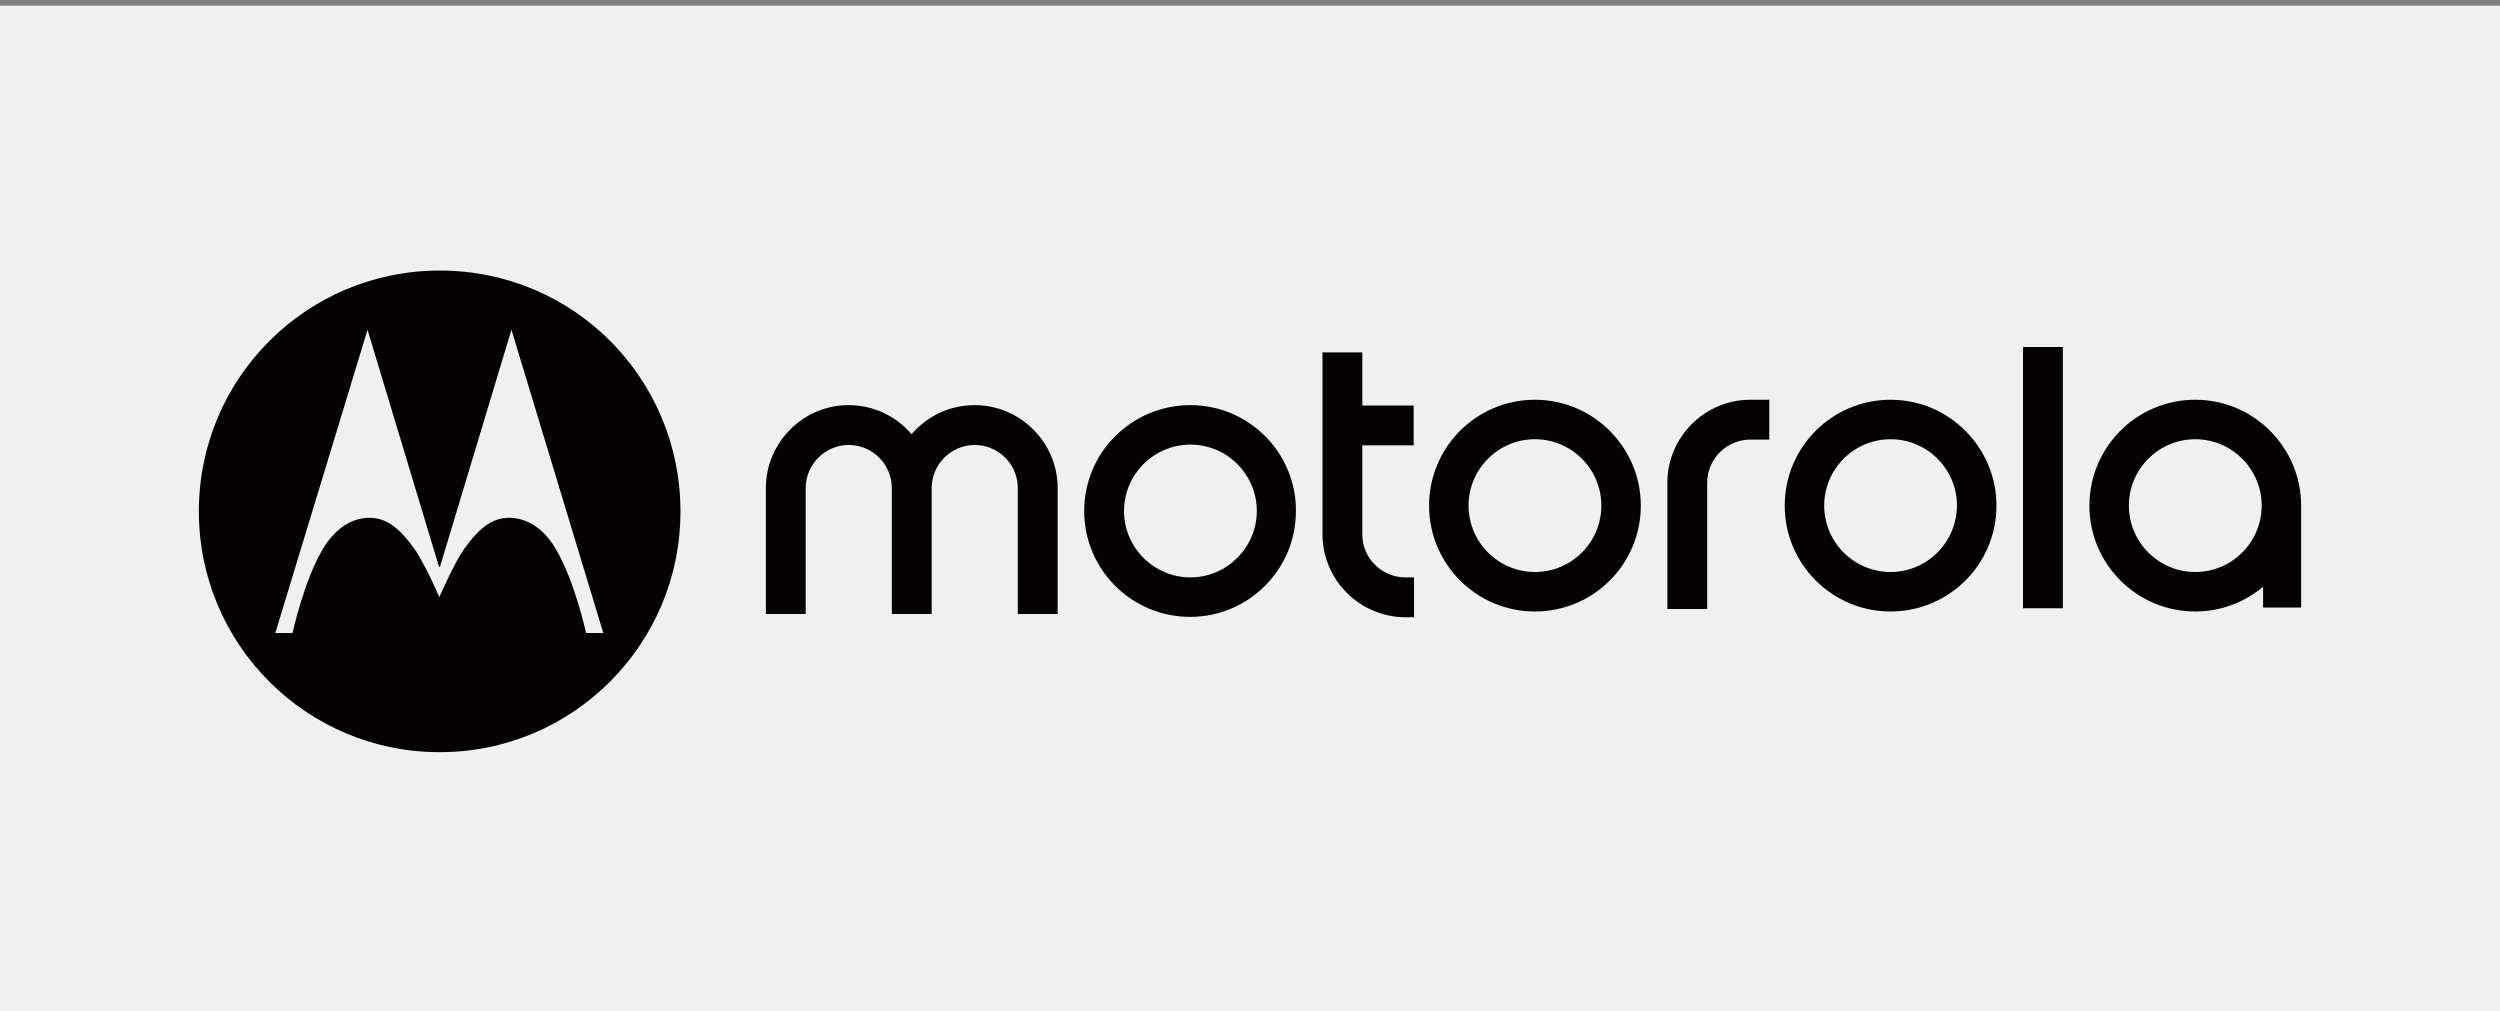
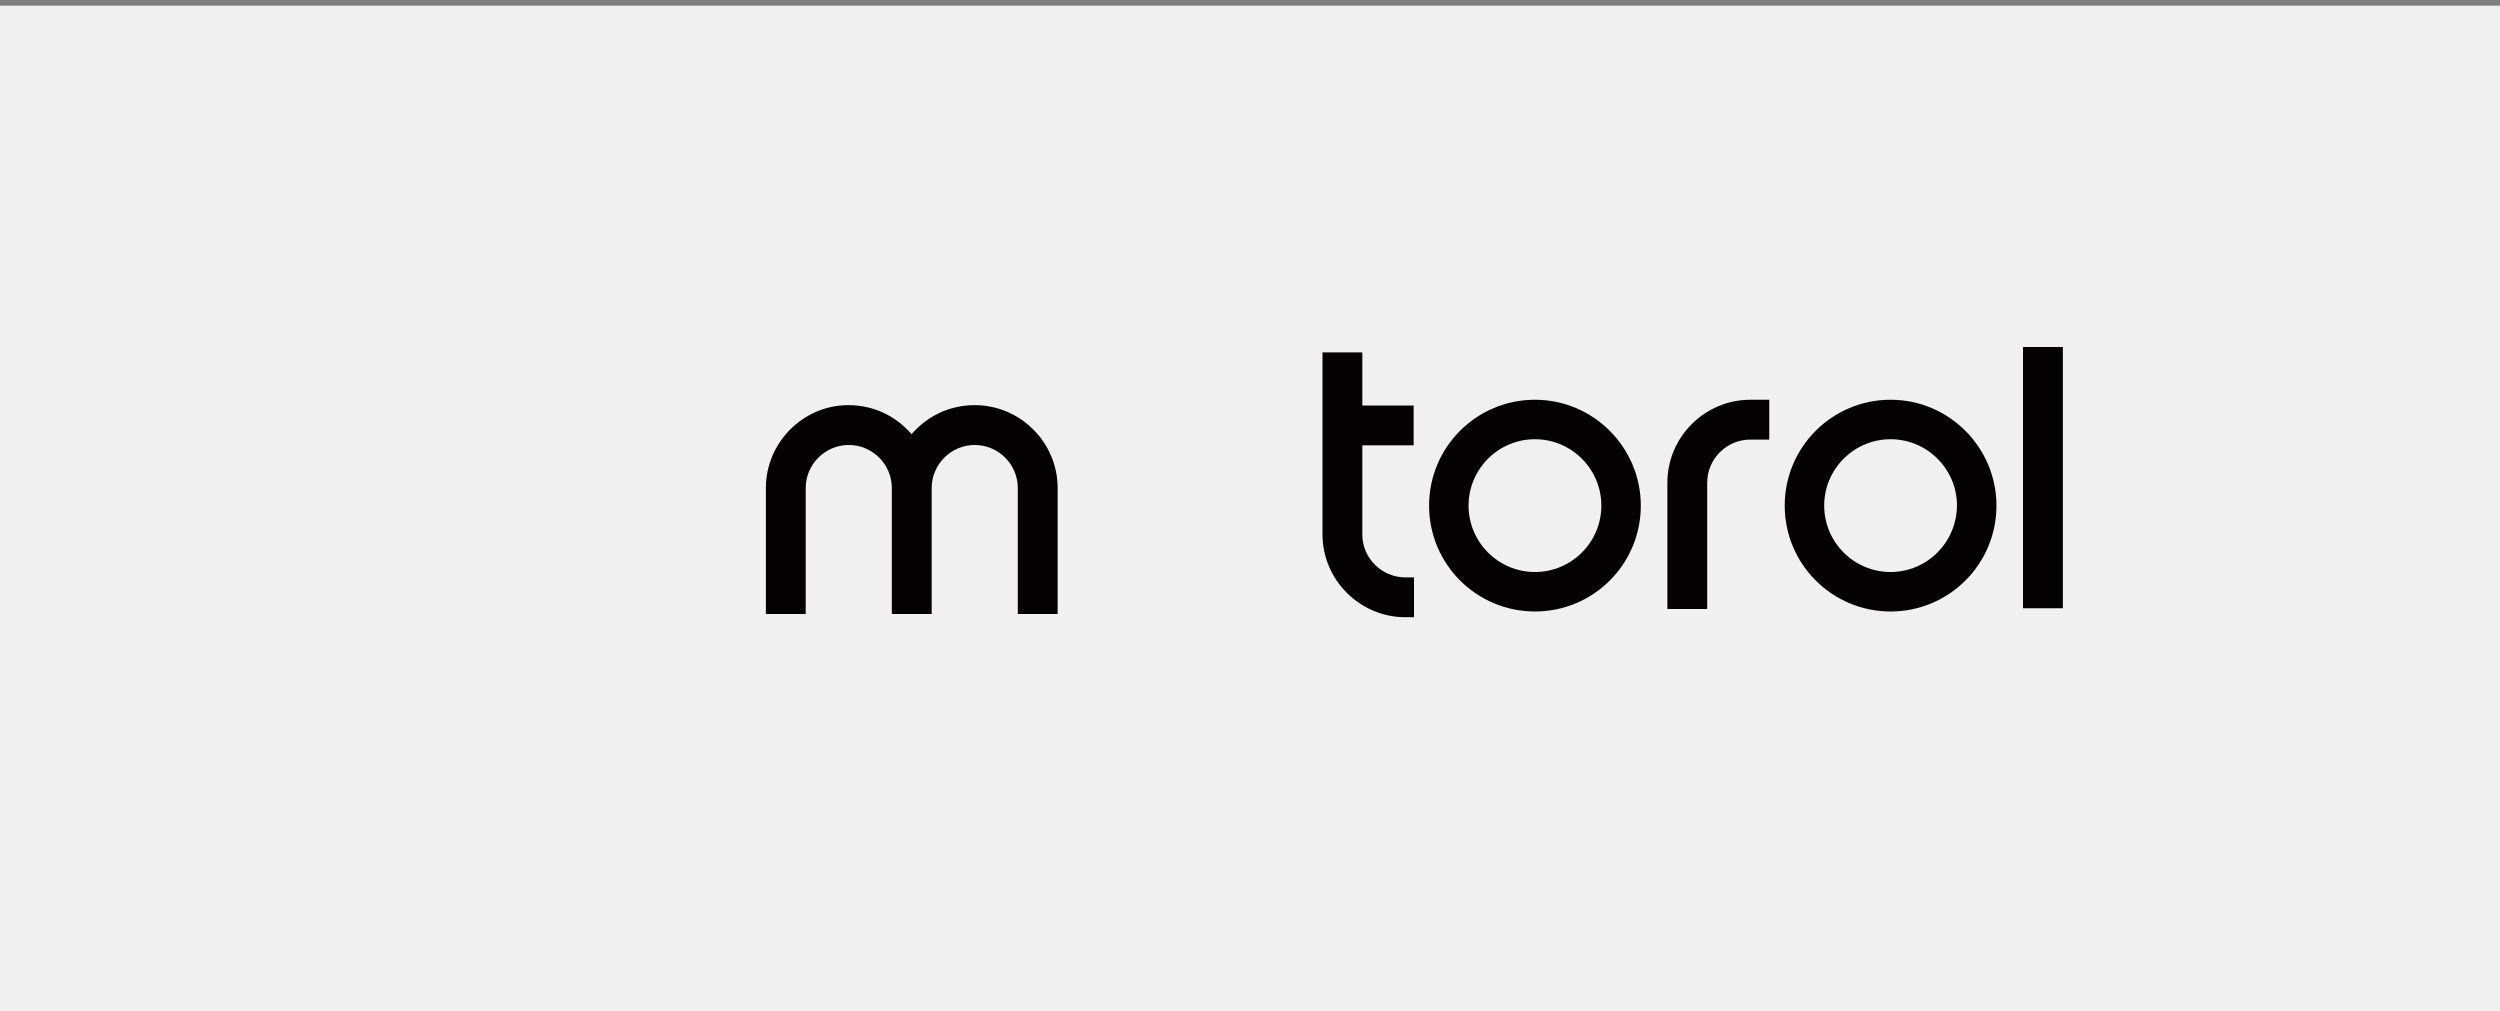
<svg xmlns="http://www.w3.org/2000/svg" xml:space="preserve" width="220px" height="89px" version="1.1" style="shape-rendering:geometricPrecision; text-rendering:geometricPrecision; image-rendering:optimizeQuality; fill-rule:evenodd; clip-rule:evenodd" viewBox="0 0 220 89">
  <rect x="0" y="0" width="220" height="89" fill="#808080" stroke="none" />
  <defs>
    <style type="text/css">
   
    .fil1 {fill:#040202}
    .fil0 {fill:#F0F0F0}
   
  </style>
  </defs>
  <g id="Layer_x0020_1">
    <polygon class="fil0" points="0,0.5 220,0.5 220,89.5 0,89.5 " />
    <g id="_1865564561472">
-       <path class="fil1" d="M44.722 45.568c-1.326,0.032 -2.463,0.758 -3.884,2.748 -0.853,1.2 -2.179,4.232 -2.179,4.232 0,0 -0.505,-1.2 -1.106,-2.369 -0.379,-0.695 -0.757,-1.421 -1.073,-1.863 -1.421,-1.99 -2.558,-2.716 -3.885,-2.748 -1.863,-0.031 -3.252,1.201 -4.168,2.717 -1.674,2.779 -2.685,7.421 -2.685,7.421l-1.515 0 8.116 -26.686 6.284 20.843 0.063 0.032 0.032 -0.032 6.285 -20.843 8.084 26.686 -1.516 0c0,0 -1.01,-4.642 -2.684,-7.421 -0.884,-1.516 -2.306,-2.748 -4.169,-2.717zm-6.032 -21.759c-11.716,0 -21.19,9.475 -21.19,21.191 0,11.717 9.474,21.191 21.19,21.191 11.717,0 21.191,-9.474 21.191,-21.191 0,-11.653 -9.348,-21.191 -21.191,-21.191z" />
      <path class="fil1" d="M78.482 42.947l0 11.085 3.506 0 0 -11.085c0,-2.084 1.705,-3.789 3.79,-3.789 2.084,0 3.789,1.705 3.789,3.789l0 11.085 3.506 0 0 -11.085c0,-4.011 -3.285,-7.295 -7.295,-7.295 -2.243,0 -4.2,0.979 -5.559,2.558 -1.358,-1.579 -3.316,-2.558 -5.558,-2.558 -3.979,0 -7.263,3.284 -7.263,7.295l0 11.085 3.505 0 0 -11.085c0,-2.084 1.705,-3.789 3.79,-3.789 2.084,0 3.789,1.705 3.789,3.789z" />
-       <path class="fil1" d="M95.41 44.969c0,5.147 4.168,9.316 9.316,9.316 5.148,0 9.316,-4.169 9.316,-9.316 0.032,-5.117 -4.137,-9.317 -9.284,-9.317 -5.18,0 -9.348,4.169 -9.348,9.317zm9.348 5.842c-3.221,0 -5.843,-2.621 -5.843,-5.842 0,-3.222 2.621,-5.843 5.843,-5.843 3.221,0 5.842,2.621 5.842,5.843 0,3.221 -2.653,5.842 -5.842,5.842z" />
      <path class="fil1" d="M116.379 47.021c0,4.011 3.285,7.295 7.295,7.295l0.758 0 0 -3.505 -0.758 0c-2.084,0 -3.789,-1.706 -3.789,-3.758l0 -7.864 4.516 0 0 -3.505 -4.516 0 0 -4.674 -3.506 0 0 16.011z" />
      <path class="fil1" d="M125.759 44.495c0,5.147 4.169,9.316 9.316,9.316 5.148,0 9.317,-4.169 9.317,-9.316 -0.001,-5.116 -4.169,-9.317 -9.317,-9.317 -5.147,0 -9.316,4.169 -9.316,9.317zm9.316 5.842c-3.221,0 -5.842,-2.621 -5.842,-5.842 0,-3.221 2.621,-5.843 5.842,-5.843 3.221,0 5.843,2.622 5.843,5.843 0,3.253 -2.653,5.842 -5.843,5.842z" />
      <path class="fil1" d="M146.729 42.474l0 11.116 3.505 0 0 -4.516 0 -4.327 0 -2.273c0,-2.085 1.705,-3.79 3.79,-3.79l1.673 0 0 -3.506 -1.673 0c-4.011,0.001 -7.295,3.285 -7.295,7.296z" />
-       <path class="fil1" d="M166.372 38.652c3.221,0 5.842,2.622 5.842,5.843 -0.031,3.253 -2.653,5.842 -5.842,5.842 -3.221,0 -5.843,-2.621 -5.843,-5.842 0,-3.221 2.622,-5.843 5.843,-5.843zm-9.317 5.843c0,5.147 4.169,9.316 9.317,9.316 5.148,0 9.316,-4.169 9.316,-9.316 0,-5.116 -4.168,-9.317 -9.316,-9.317 -5.148,0 -9.317,4.169 -9.317,9.317z" />
+       <path class="fil1" d="M166.372 38.652c3.221,0 5.842,2.622 5.842,5.843 -0.031,3.253 -2.653,5.842 -5.842,5.842 -3.221,0 -5.843,-2.621 -5.843,-5.842 0,-3.221 2.622,-5.843 5.843,-5.843m-9.317 5.843c0,5.147 4.169,9.316 9.317,9.316 5.148,0 9.316,-4.169 9.316,-9.316 0,-5.116 -4.168,-9.317 -9.316,-9.317 -5.148,0 -9.317,4.169 -9.317,9.317z" />
      <polygon class="fil1" points="178.025,30.536 178.025,53.527 181.531,53.527 181.531,30.536 " />
-       <path class="fil1" d="M199.026 44.495c0,3.253 -2.653,5.842 -5.842,5.842 -3.221,0 -5.843,-2.621 -5.843,-5.842 0,-3.221 2.622,-5.843 5.843,-5.843 3.221,0 5.842,2.622 5.842,5.843zm-5.842 -9.317c-5.148,0 -9.316,4.169 -9.316,9.317 0,5.147 4.168,9.316 9.316,9.316 2.274,0 4.358,-0.821 5.969,-2.179l0 1.832 3.347 0 0 -8.685c0,-0.095 0,-0.189 0,-0.284 0,-5.116 -4.168,-9.317 -9.316,-9.317z" />
    </g>
  </g>
</svg>